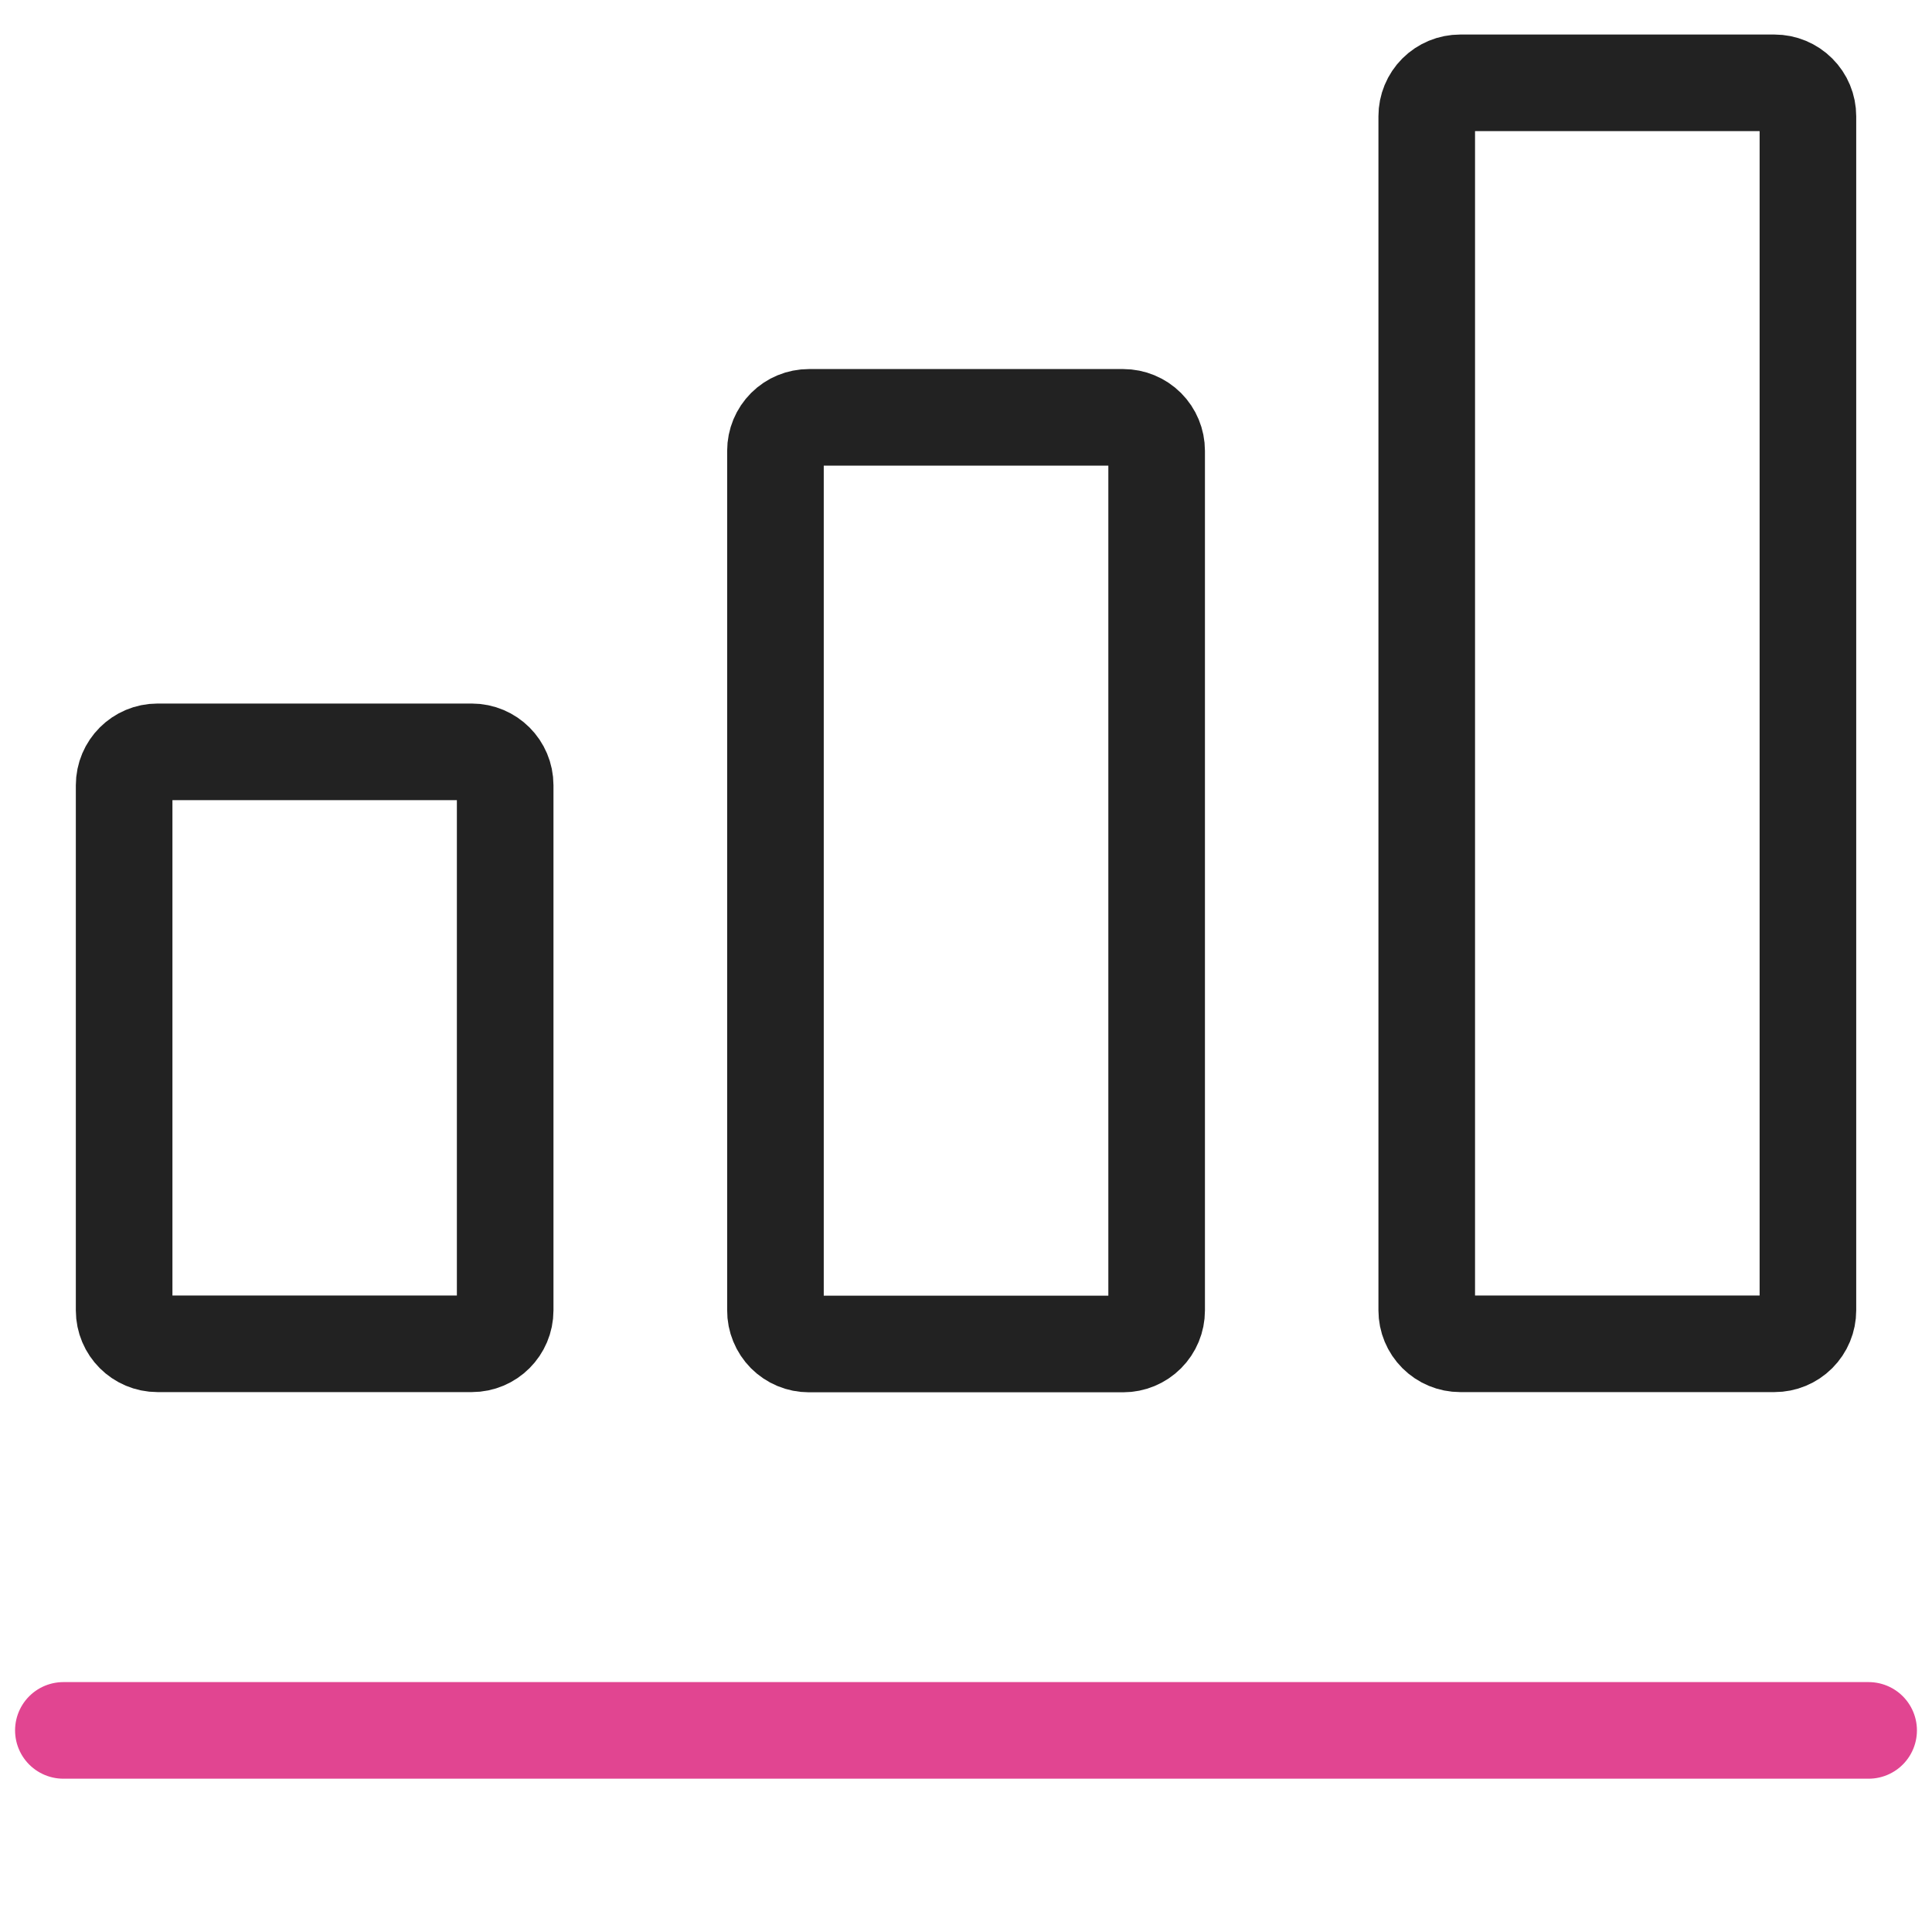
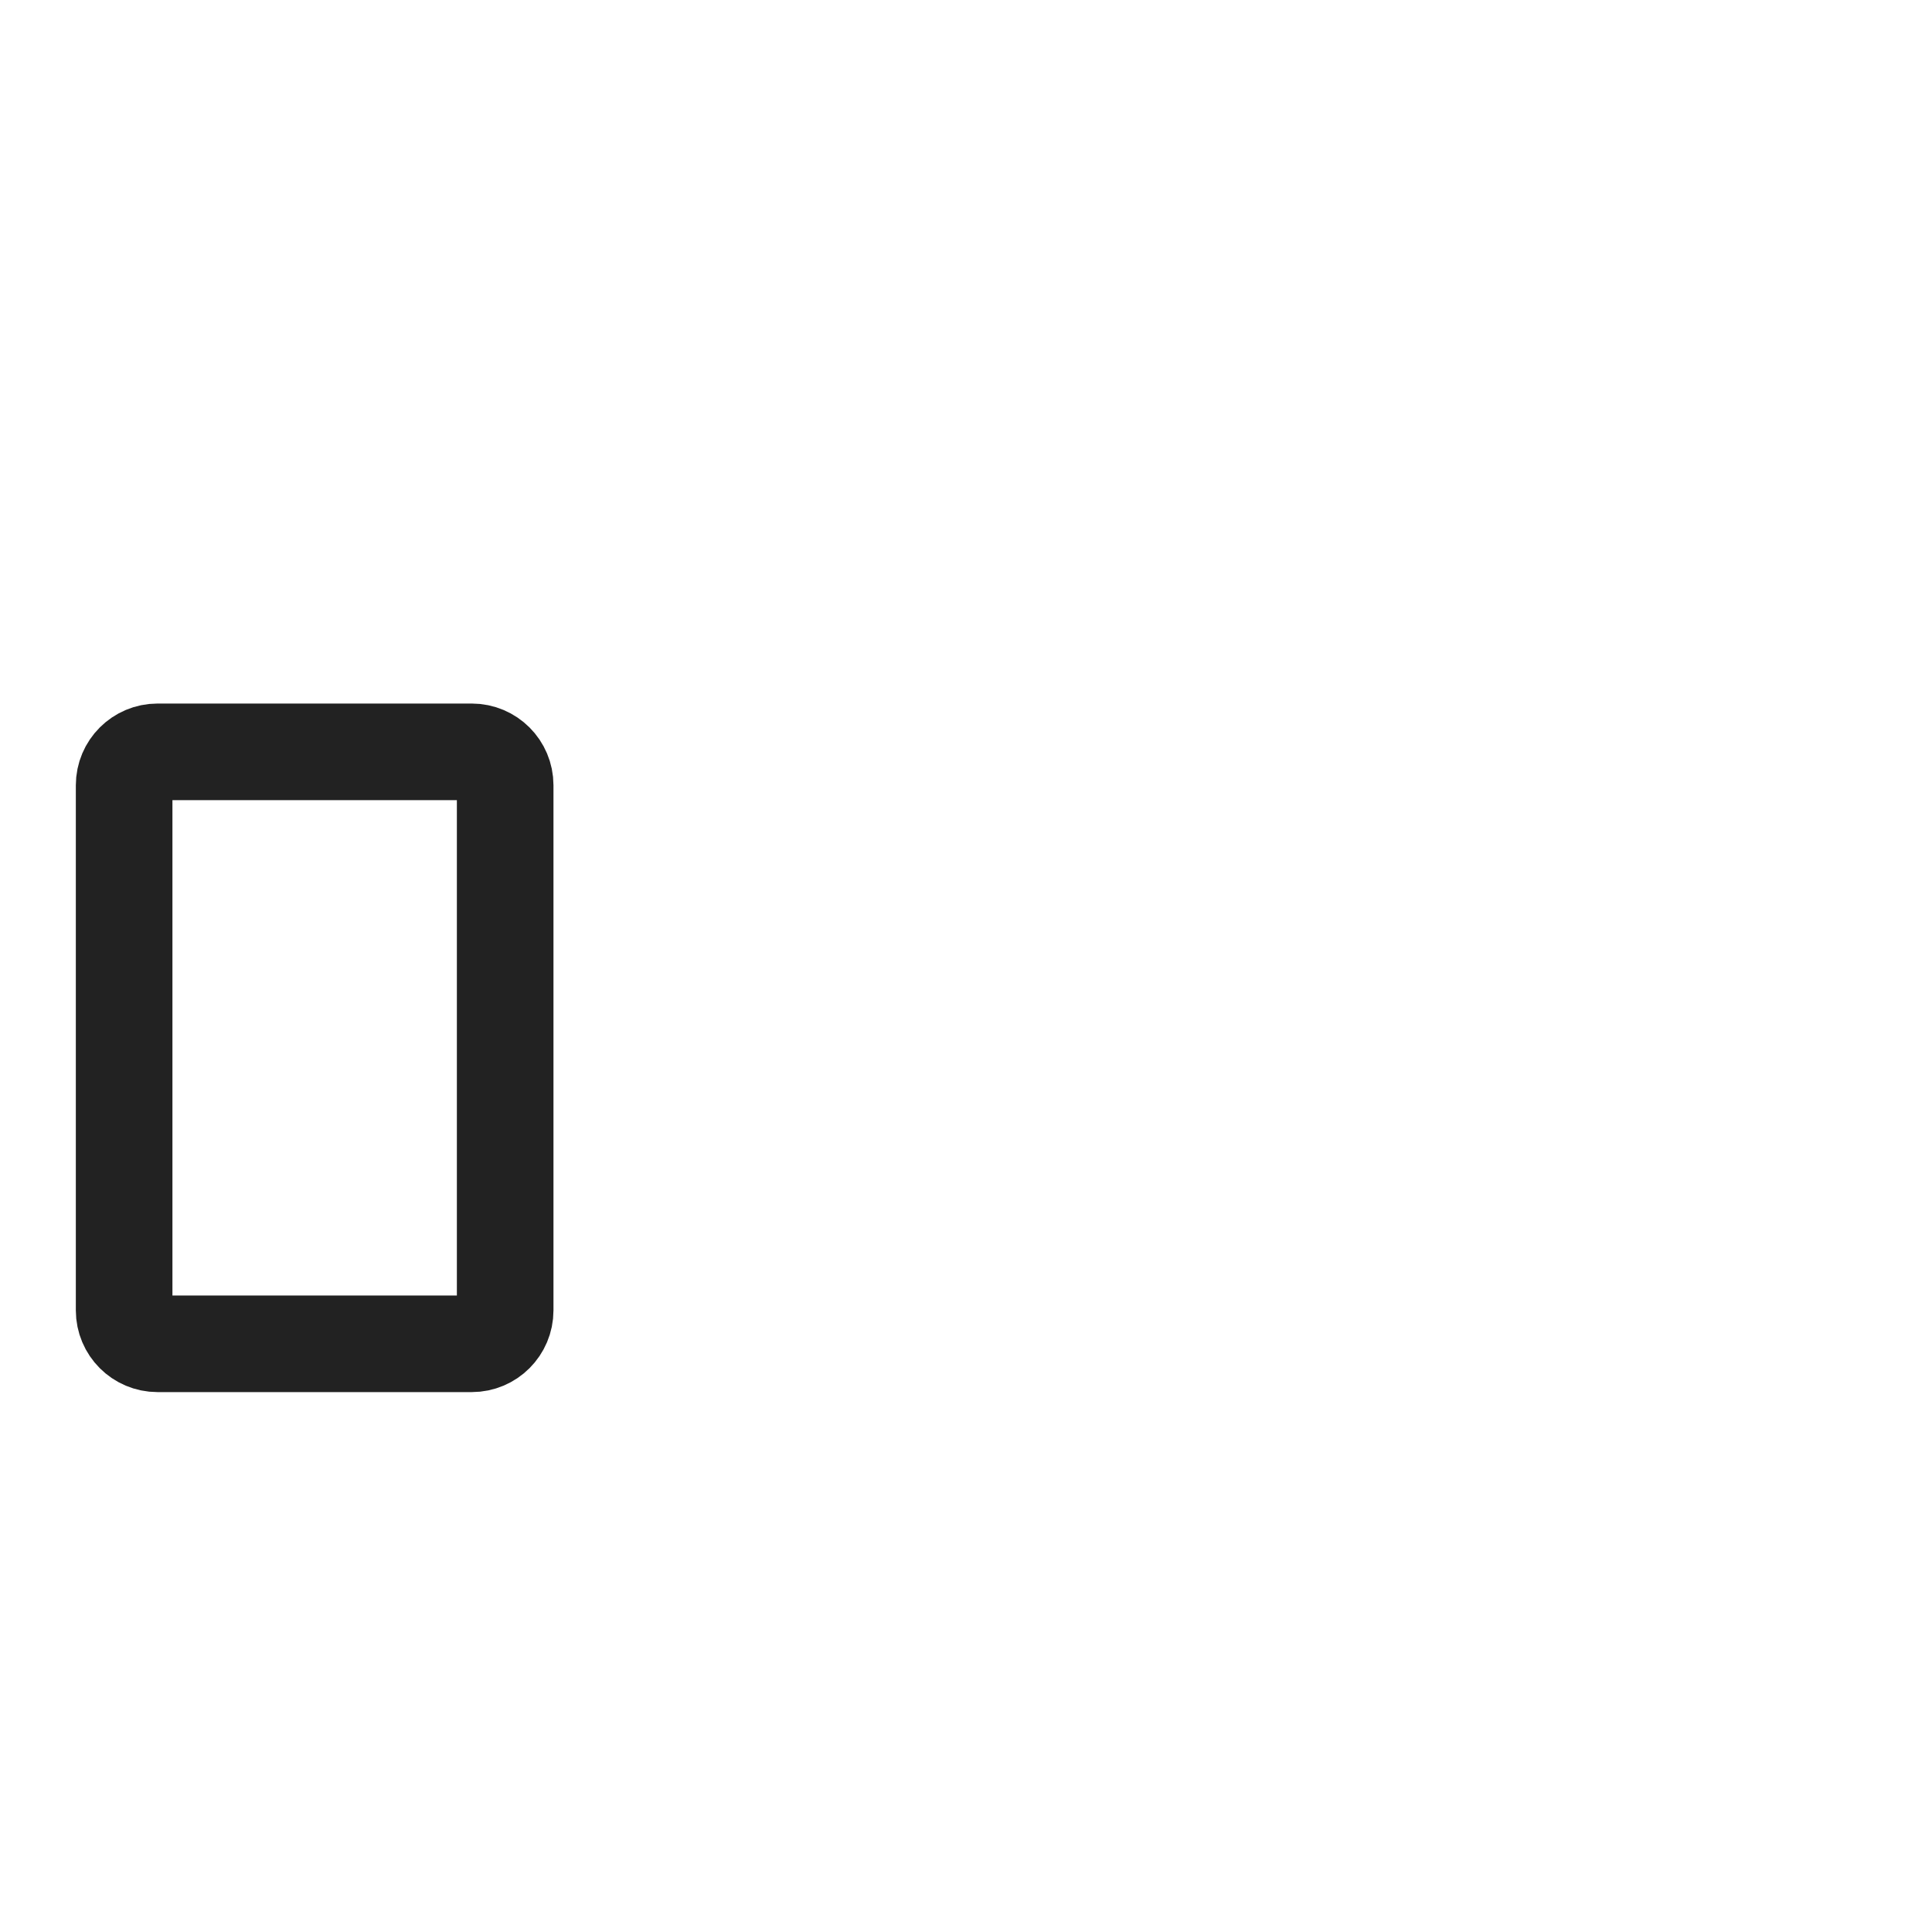
<svg xmlns="http://www.w3.org/2000/svg" width="40" height="40" viewBox="0 0 40 40" fill="none">
-   <path d="M30.231 1.715H36.739C36.922 1.715 37.098 1.788 37.228 1.918C37.358 2.047 37.431 2.223 37.431 2.407V27.129C37.431 27.313 37.358 27.489 37.228 27.619C37.098 27.749 36.922 27.822 36.738 27.822H30.232C30.048 27.822 29.872 27.749 29.742 27.619C29.612 27.489 29.539 27.314 29.539 27.13V2.407C29.539 2.223 29.612 2.047 29.741 1.918C29.871 1.788 30.047 1.715 30.231 1.715Z" stroke="#222222" stroke-width="2" stroke-linecap="round" stroke-linejoin="round" />
-   <path d="M16.747 8.641H23.255C23.439 8.641 23.614 8.714 23.744 8.843C23.874 8.973 23.947 9.149 23.947 9.333V27.133C23.947 27.316 23.874 27.493 23.744 27.623C23.614 27.753 23.438 27.826 23.254 27.826H16.747C16.656 27.826 16.565 27.808 16.481 27.773C16.397 27.738 16.32 27.686 16.256 27.622C16.192 27.557 16.141 27.48 16.107 27.396C16.072 27.311 16.054 27.221 16.055 27.13V9.333C16.055 9.149 16.128 8.973 16.258 8.843C16.387 8.714 16.563 8.641 16.747 8.641Z" stroke="#222222" stroke-width="2" stroke-linecap="round" stroke-linejoin="round" />
  <path d="M9.767 15.566H3.262C2.88 15.566 2.57 15.876 2.57 16.258V27.13C2.57 27.512 2.88 27.822 3.262 27.822H9.767C10.149 27.822 10.459 27.512 10.459 27.13V16.258C10.459 15.876 10.149 15.566 9.767 15.566Z" stroke="#222222" stroke-width="2" stroke-linecap="round" stroke-linejoin="round" />
-   <path d="M1.312 35.826H38.688" stroke="#E14591" stroke-width="2" stroke-linecap="round" stroke-linejoin="round" />
</svg>